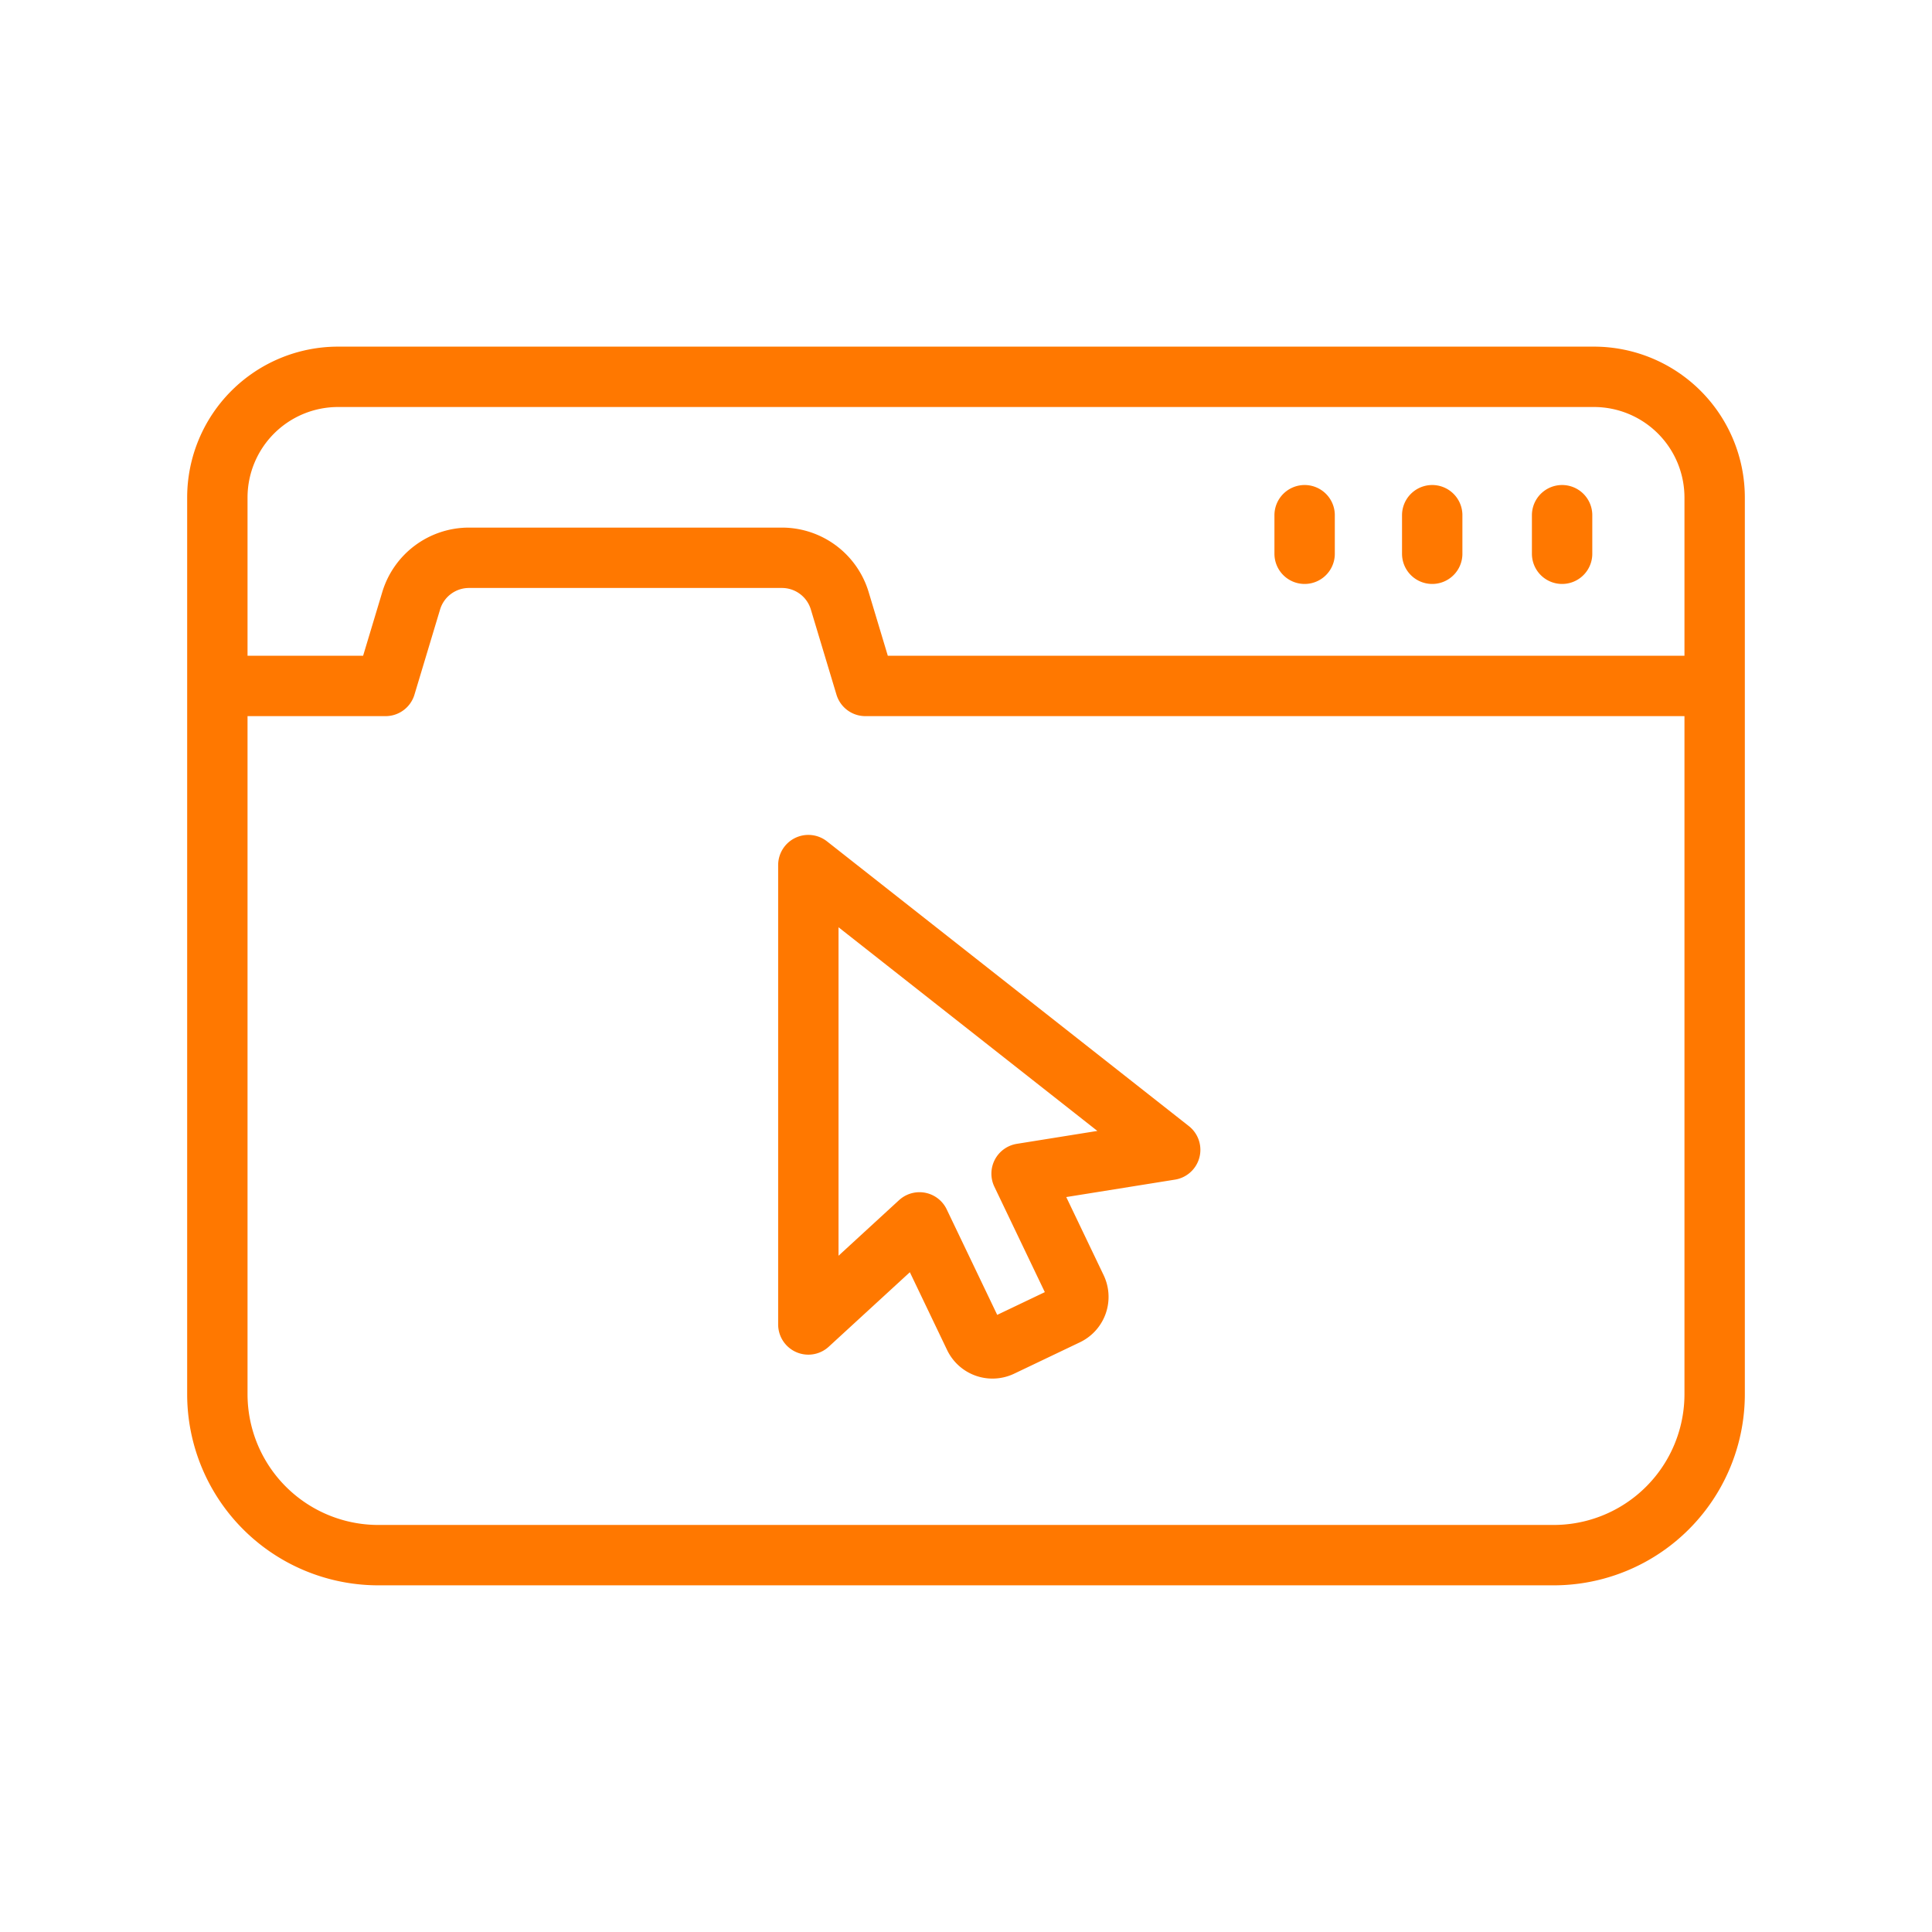
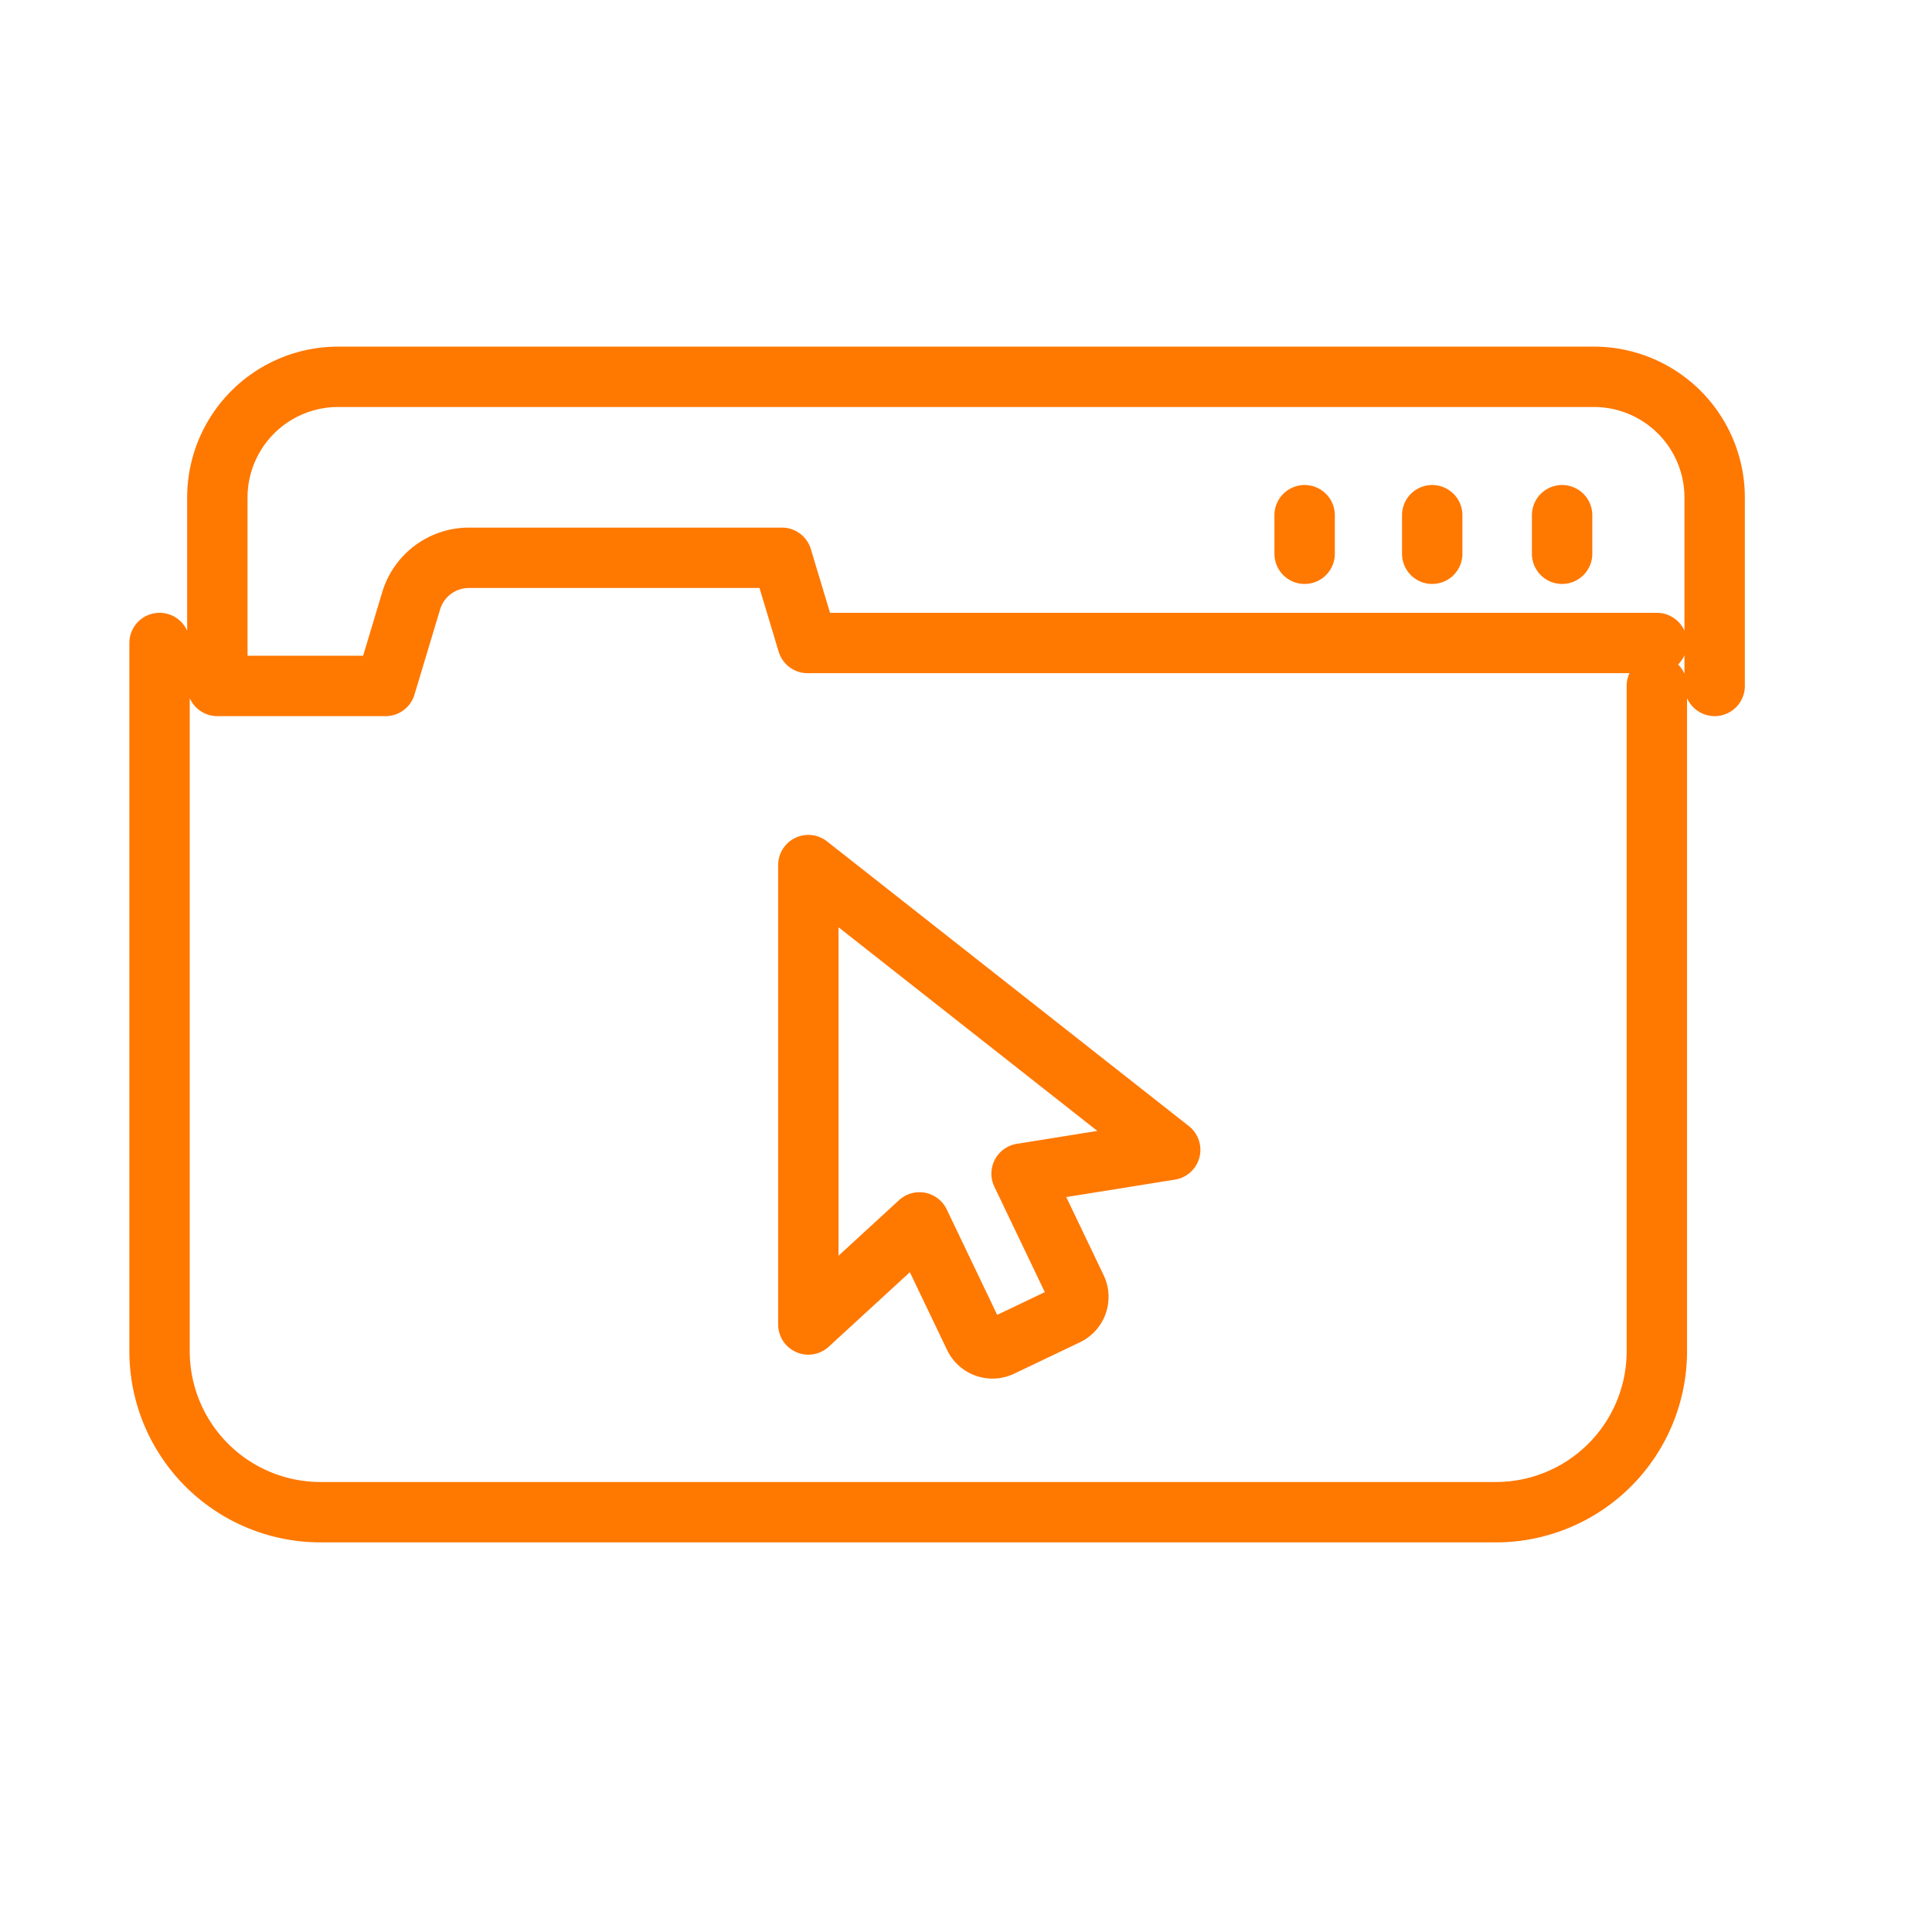
<svg xmlns="http://www.w3.org/2000/svg" width="48" height="48" fill="none">
-   <path d="M32.413 12.8v.958m6.397-.958v.958m-3.227-.958v.958M5.4 17.042v-4.68a3 3 0 013-3h31.2a3 3 0 013 3v4.68m-37.2 0h4.179l.637-2.117a1.5 1.5 0 011.436-1.067h7.775a1.5 1.5 0 011.436 1.067l.637 2.117h21.1m-37.2 0v17.595a4 4 0 004 4h29.2a4 4 0 004-4V17.042M22.844 30.37l1.363 2.847a.5.5 0 00.666.235l1.634-.78a.5.5 0 00.236-.667l-1.362-2.846 3.692-.592-8.99-7.074v11.413l2.761-2.536z" stroke="#FF7800" stroke-width="1.5" stroke-linecap="round" stroke-linejoin="round" />
+   <path d="M32.413 12.8v.958m6.397-.958v.958m-3.227-.958v.958M5.4 17.042v-4.68a3 3 0 013-3h31.2a3 3 0 013 3v4.68m-37.2 0h4.179l.637-2.117a1.5 1.5 0 011.436-1.067h7.775l.637 2.117h21.1m-37.2 0v17.595a4 4 0 004 4h29.2a4 4 0 004-4V17.042M22.844 30.37l1.363 2.847a.5.5 0 00.666.235l1.634-.78a.5.5 0 00.236-.667l-1.362-2.846 3.692-.592-8.99-7.074v11.413l2.761-2.536z" stroke="#FF7800" stroke-width="1.5" stroke-linecap="round" stroke-linejoin="round" />
</svg>